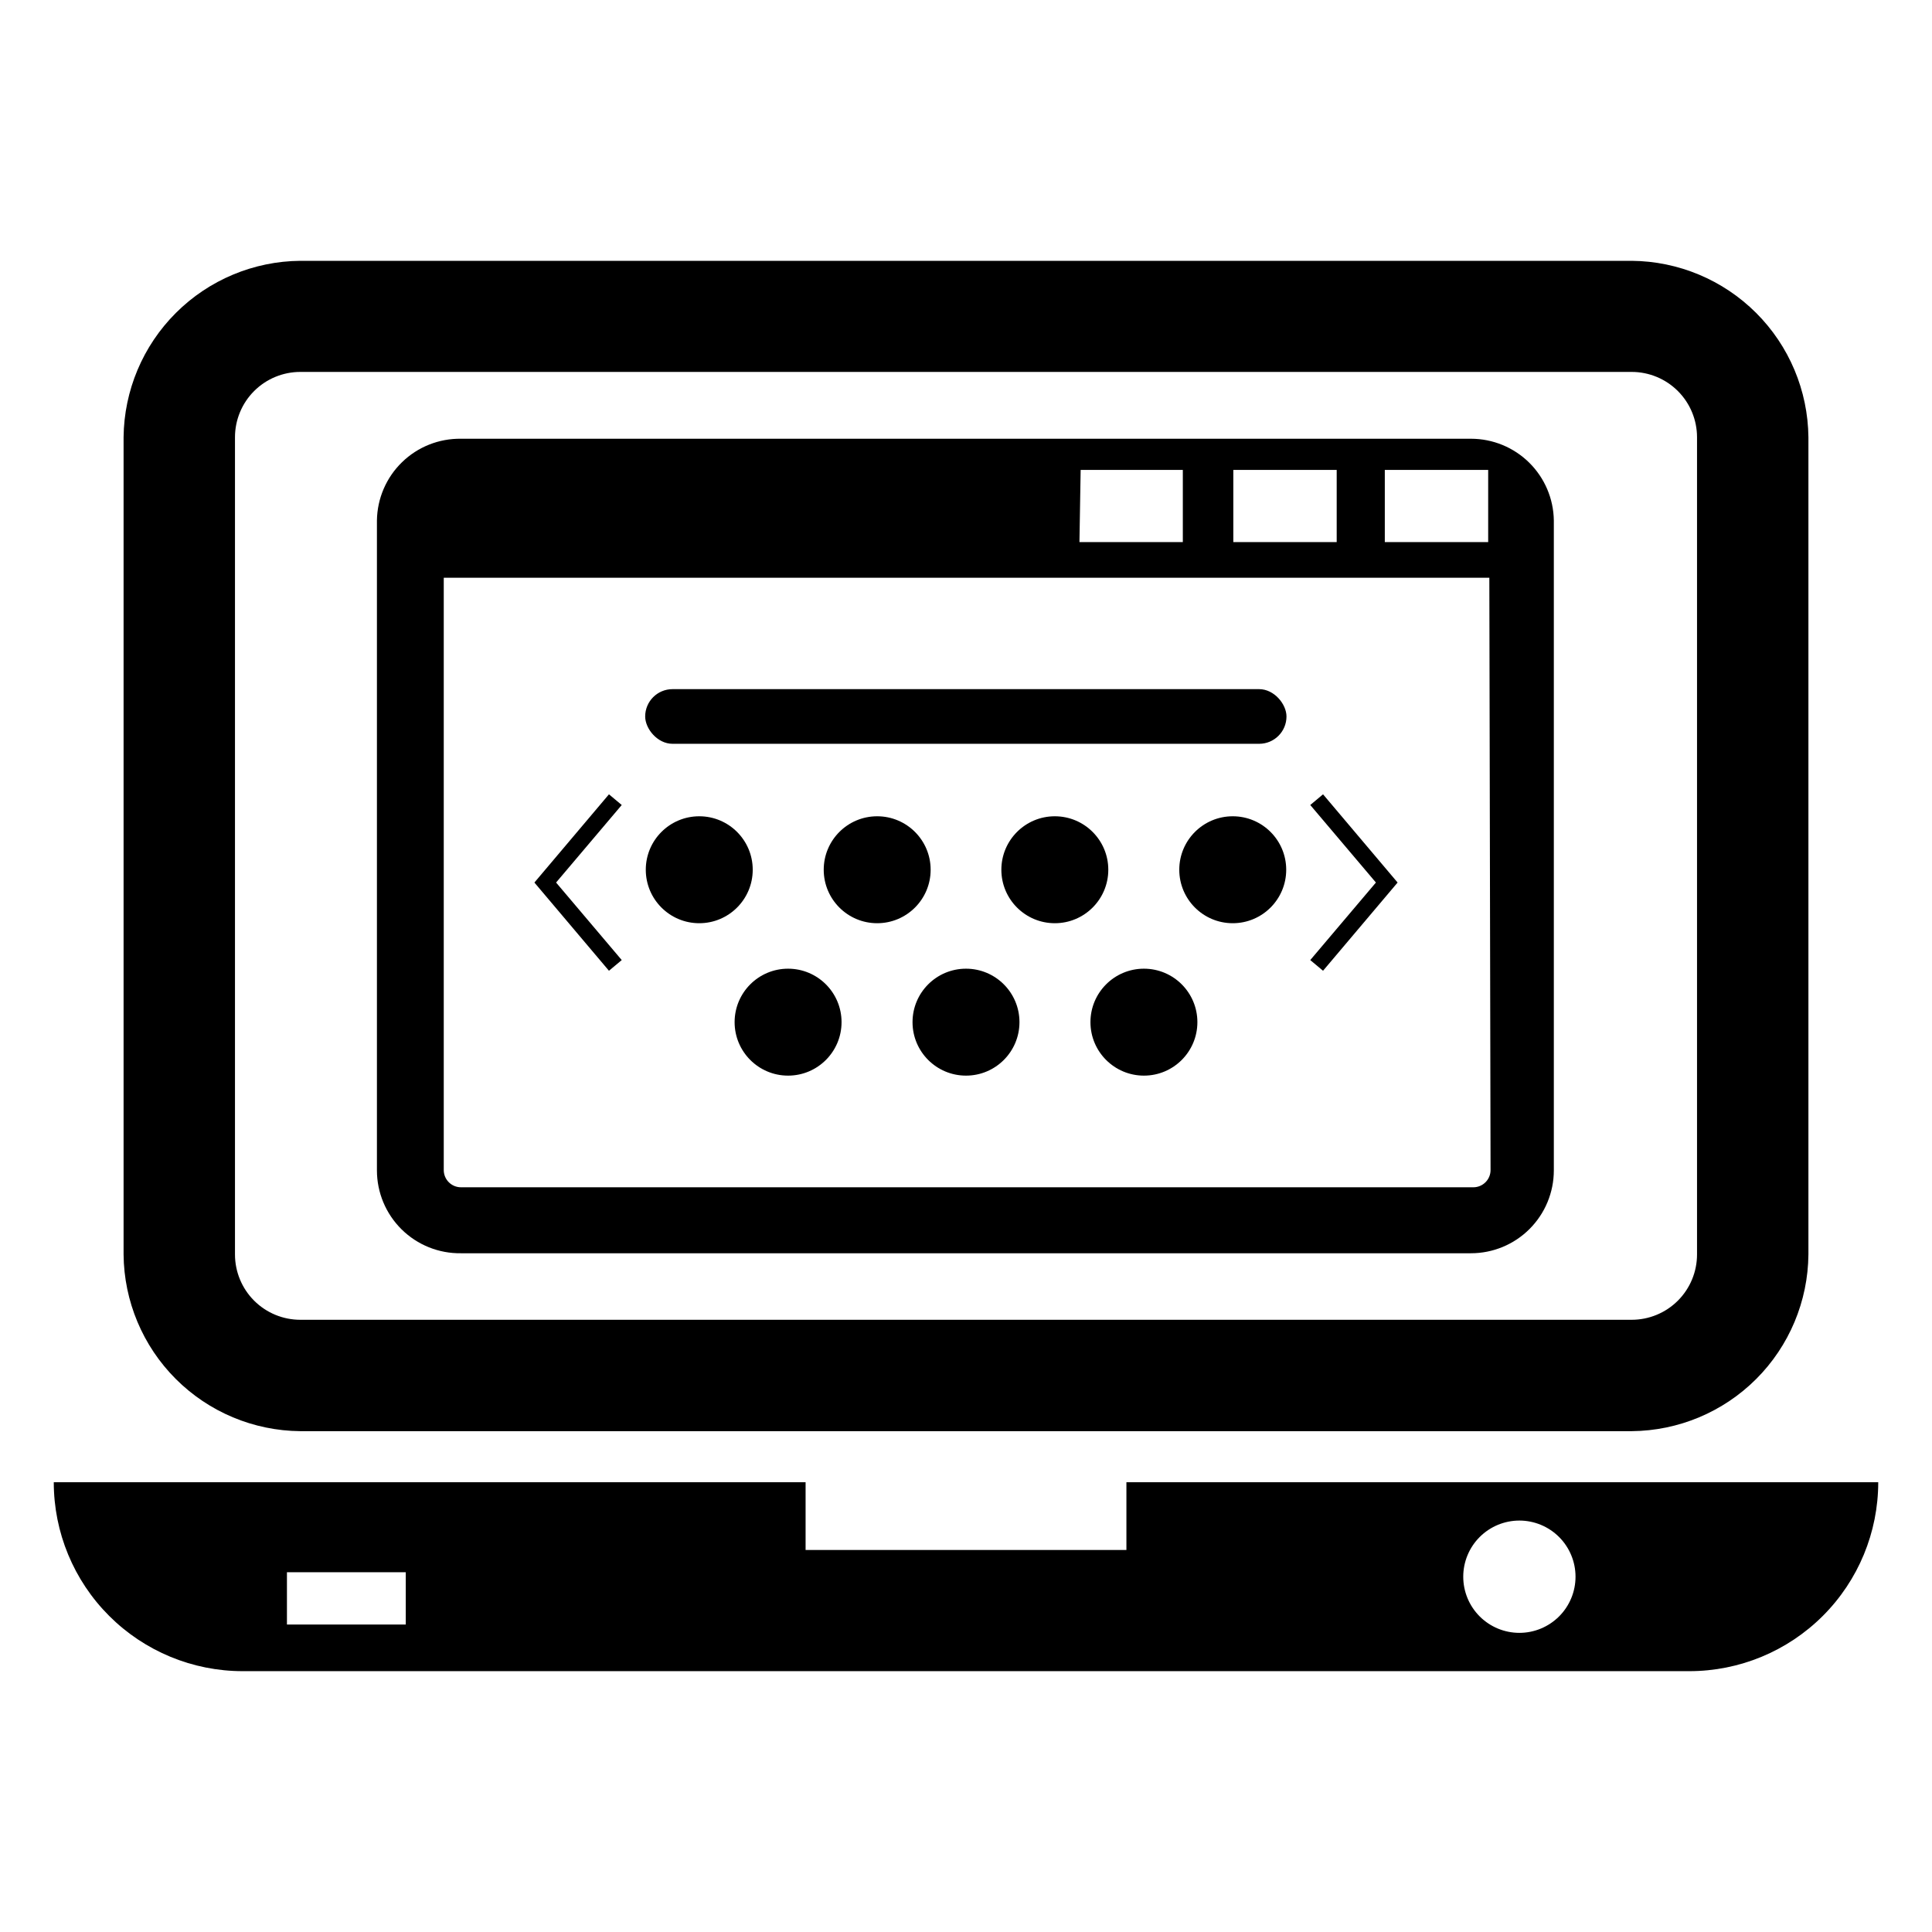
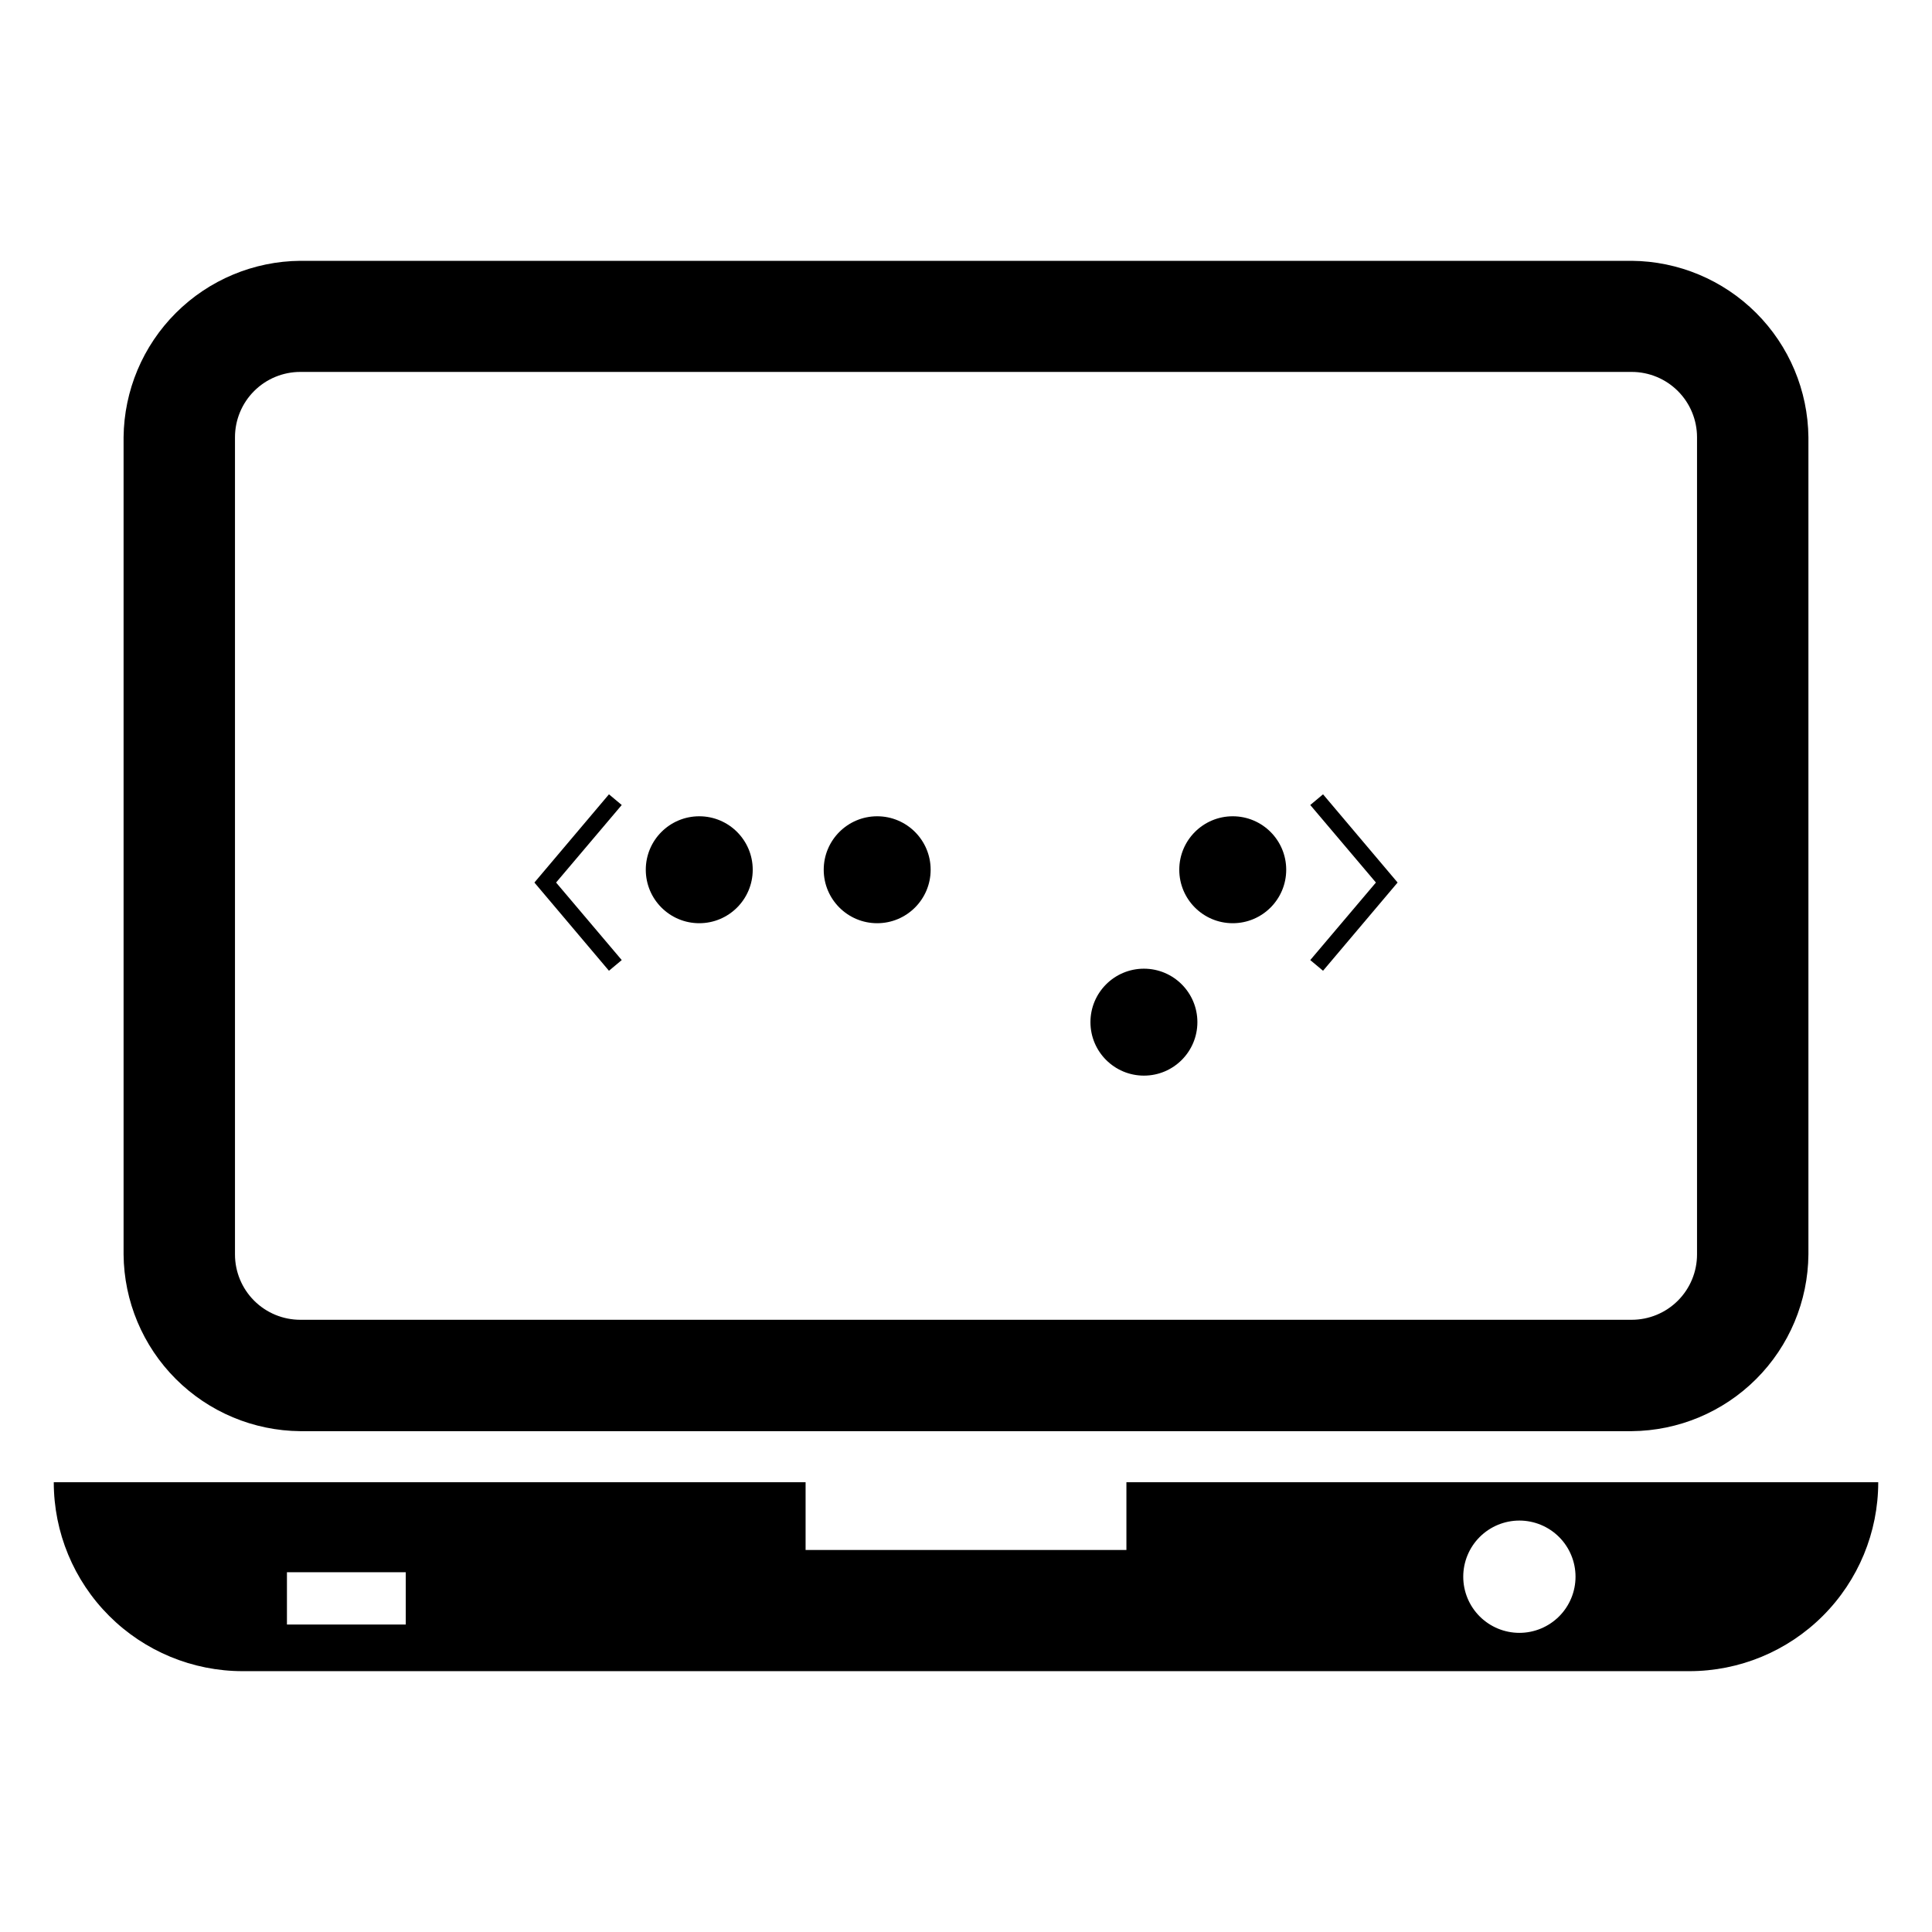
<svg xmlns="http://www.w3.org/2000/svg" fill="#000000" width="800px" height="800px" version="1.1" viewBox="144 144 512 512">
  <g>
    <path d="m576.41 213.12h-352.82c-12.375 0.102-24.219 5.059-32.977 13.805-8.762 8.742-13.738 20.578-13.863 32.953v216.56c0.105 12.391 5.074 24.242 13.836 33.004 8.762 8.762 20.613 13.73 33.004 13.832h352.82c12.391-0.102 24.246-5.07 33.008-13.832 8.762-8.762 13.727-20.613 13.832-33.004v-216.56c-0.125-12.375-5.102-24.211-13.859-32.953-8.762-8.746-20.602-13.703-32.98-13.805zm17.32 263.32c0 4.59-1.824 8.996-5.074 12.246-3.246 3.246-7.652 5.07-12.246 5.07h-352.82c-4.594 0-8.996-1.824-12.246-5.07-3.246-3.25-5.07-7.656-5.07-12.246v-216.56c0-4.59 1.824-8.996 5.07-12.246 3.25-3.246 7.652-5.07 12.246-5.07h352.82c4.594 0 9 1.824 12.246 5.07 3.25 3.25 5.074 7.656 5.074 12.246z" />
    <path d="m442.51 536.81v17.949h-85.02v-17.949h-199.24c0 13.281 5.273 26.016 14.664 35.402 9.387 9.391 22.121 14.664 35.402 14.664h383.37c13.277 0 26.012-5.273 35.402-14.664 9.387-9.387 14.664-22.121 14.664-35.402zm-190.98 37.707h-31.488v-13.852h31.488zm295.12 2.203 0.004 0.004c-3.949 0-7.731-1.57-10.523-4.359-2.789-2.789-4.356-6.574-4.356-10.52 0-3.945 1.566-7.731 4.356-10.52 2.793-2.793 6.574-4.359 10.523-4.359 3.945 0 7.727 1.566 10.52 4.359 2.789 2.789 4.356 6.574 4.356 10.52 0 3.945-1.566 7.731-4.356 10.52-2.793 2.789-6.574 4.359-10.52 4.359z" />
-     <path d="m533.82 260.27h-267.65c-5.828-0.082-11.445 2.148-15.625 6.211-4.18 4.059-6.57 9.613-6.656 15.438v172.24c0 5.883 2.359 11.516 6.547 15.645 4.188 4.129 9.852 6.406 15.734 6.32h267.65c5.824 0 11.41-2.312 15.527-6.434 4.121-4.117 6.434-9.703 6.434-15.531v-172.24c-0.082-5.769-2.434-11.277-6.543-15.328-4.109-4.051-9.648-6.32-15.418-6.32zm-22.832 8.266h27.395v19.129h-27.395zm-40.145 0h27.395v19.129h-27.395zm-40.461 0h27.078v19.129h-27.395zm108.63 185.54c0 2.523-2.047 4.566-4.566 4.566h-268.28c-2.523 0-4.566-2.043-4.566-4.566v-156.97h277.09z" />
-     <path d="m322.22 326.63h155.47c4 0 7.242 4 7.242 7.242 0 4-3.242 7.242-7.242 7.242h-155.47c-4 0-7.242-4-7.242-7.242 0-4 3.242-7.242 7.242-7.242z" />
    <path d="m343.48 374.49c0 7.828-6.344 14.172-14.168 14.172-7.828 0-14.172-6.344-14.172-14.172 0-7.824 6.344-14.168 14.172-14.168 7.824 0 14.168 6.344 14.168 14.168" />
    <path d="m390.63 374.49c0 7.828-6.344 14.172-14.168 14.172-7.824 0-14.168-6.344-14.168-14.172 0-7.824 6.344-14.168 14.168-14.168 7.824 0 14.168 6.344 14.168 14.168" />
-     <path d="m367.02 414.88c0 7.828-6.344 14.172-14.172 14.172-7.824 0-14.168-6.344-14.168-14.172 0-7.824 6.344-14.168 14.168-14.168 7.828 0 14.172 6.344 14.172 14.168" />
-     <path d="m437.71 374.49c0 7.828-6.344 14.172-14.172 14.172-7.824 0-14.168-6.344-14.168-14.172 0-7.824 6.344-14.168 14.168-14.168 7.828 0 14.172 6.344 14.172 14.168" />
-     <path d="m414.17 414.88c0 7.828-6.344 14.172-14.168 14.172-7.828 0-14.172-6.344-14.172-14.172 0-7.824 6.344-14.168 14.172-14.168 7.824 0 14.168 6.344 14.168 14.168" />
    <path d="m484.86 374.49c0 7.828-6.344 14.172-14.172 14.172-7.824 0-14.168-6.344-14.168-14.172 0-7.824 6.344-14.168 14.168-14.168 7.828 0 14.172 6.344 14.172 14.168" />
    <path d="m461.32 414.88c0 7.828-6.344 14.172-14.168 14.172-7.824 0-14.172-6.344-14.172-14.172 0-7.824 6.348-14.168 14.172-14.168 7.824 0 14.168 6.344 14.168 14.168" />
    <path d="m494.62 401.26-3.387-2.832 17.398-20.547-17.398-20.547 3.387-2.832 19.758 23.379z" />
    <path d="m305.38 401.26-19.758-23.379 19.758-23.379 3.387 2.832-17.398 20.547 17.398 20.547z" />
  </g>
</svg>